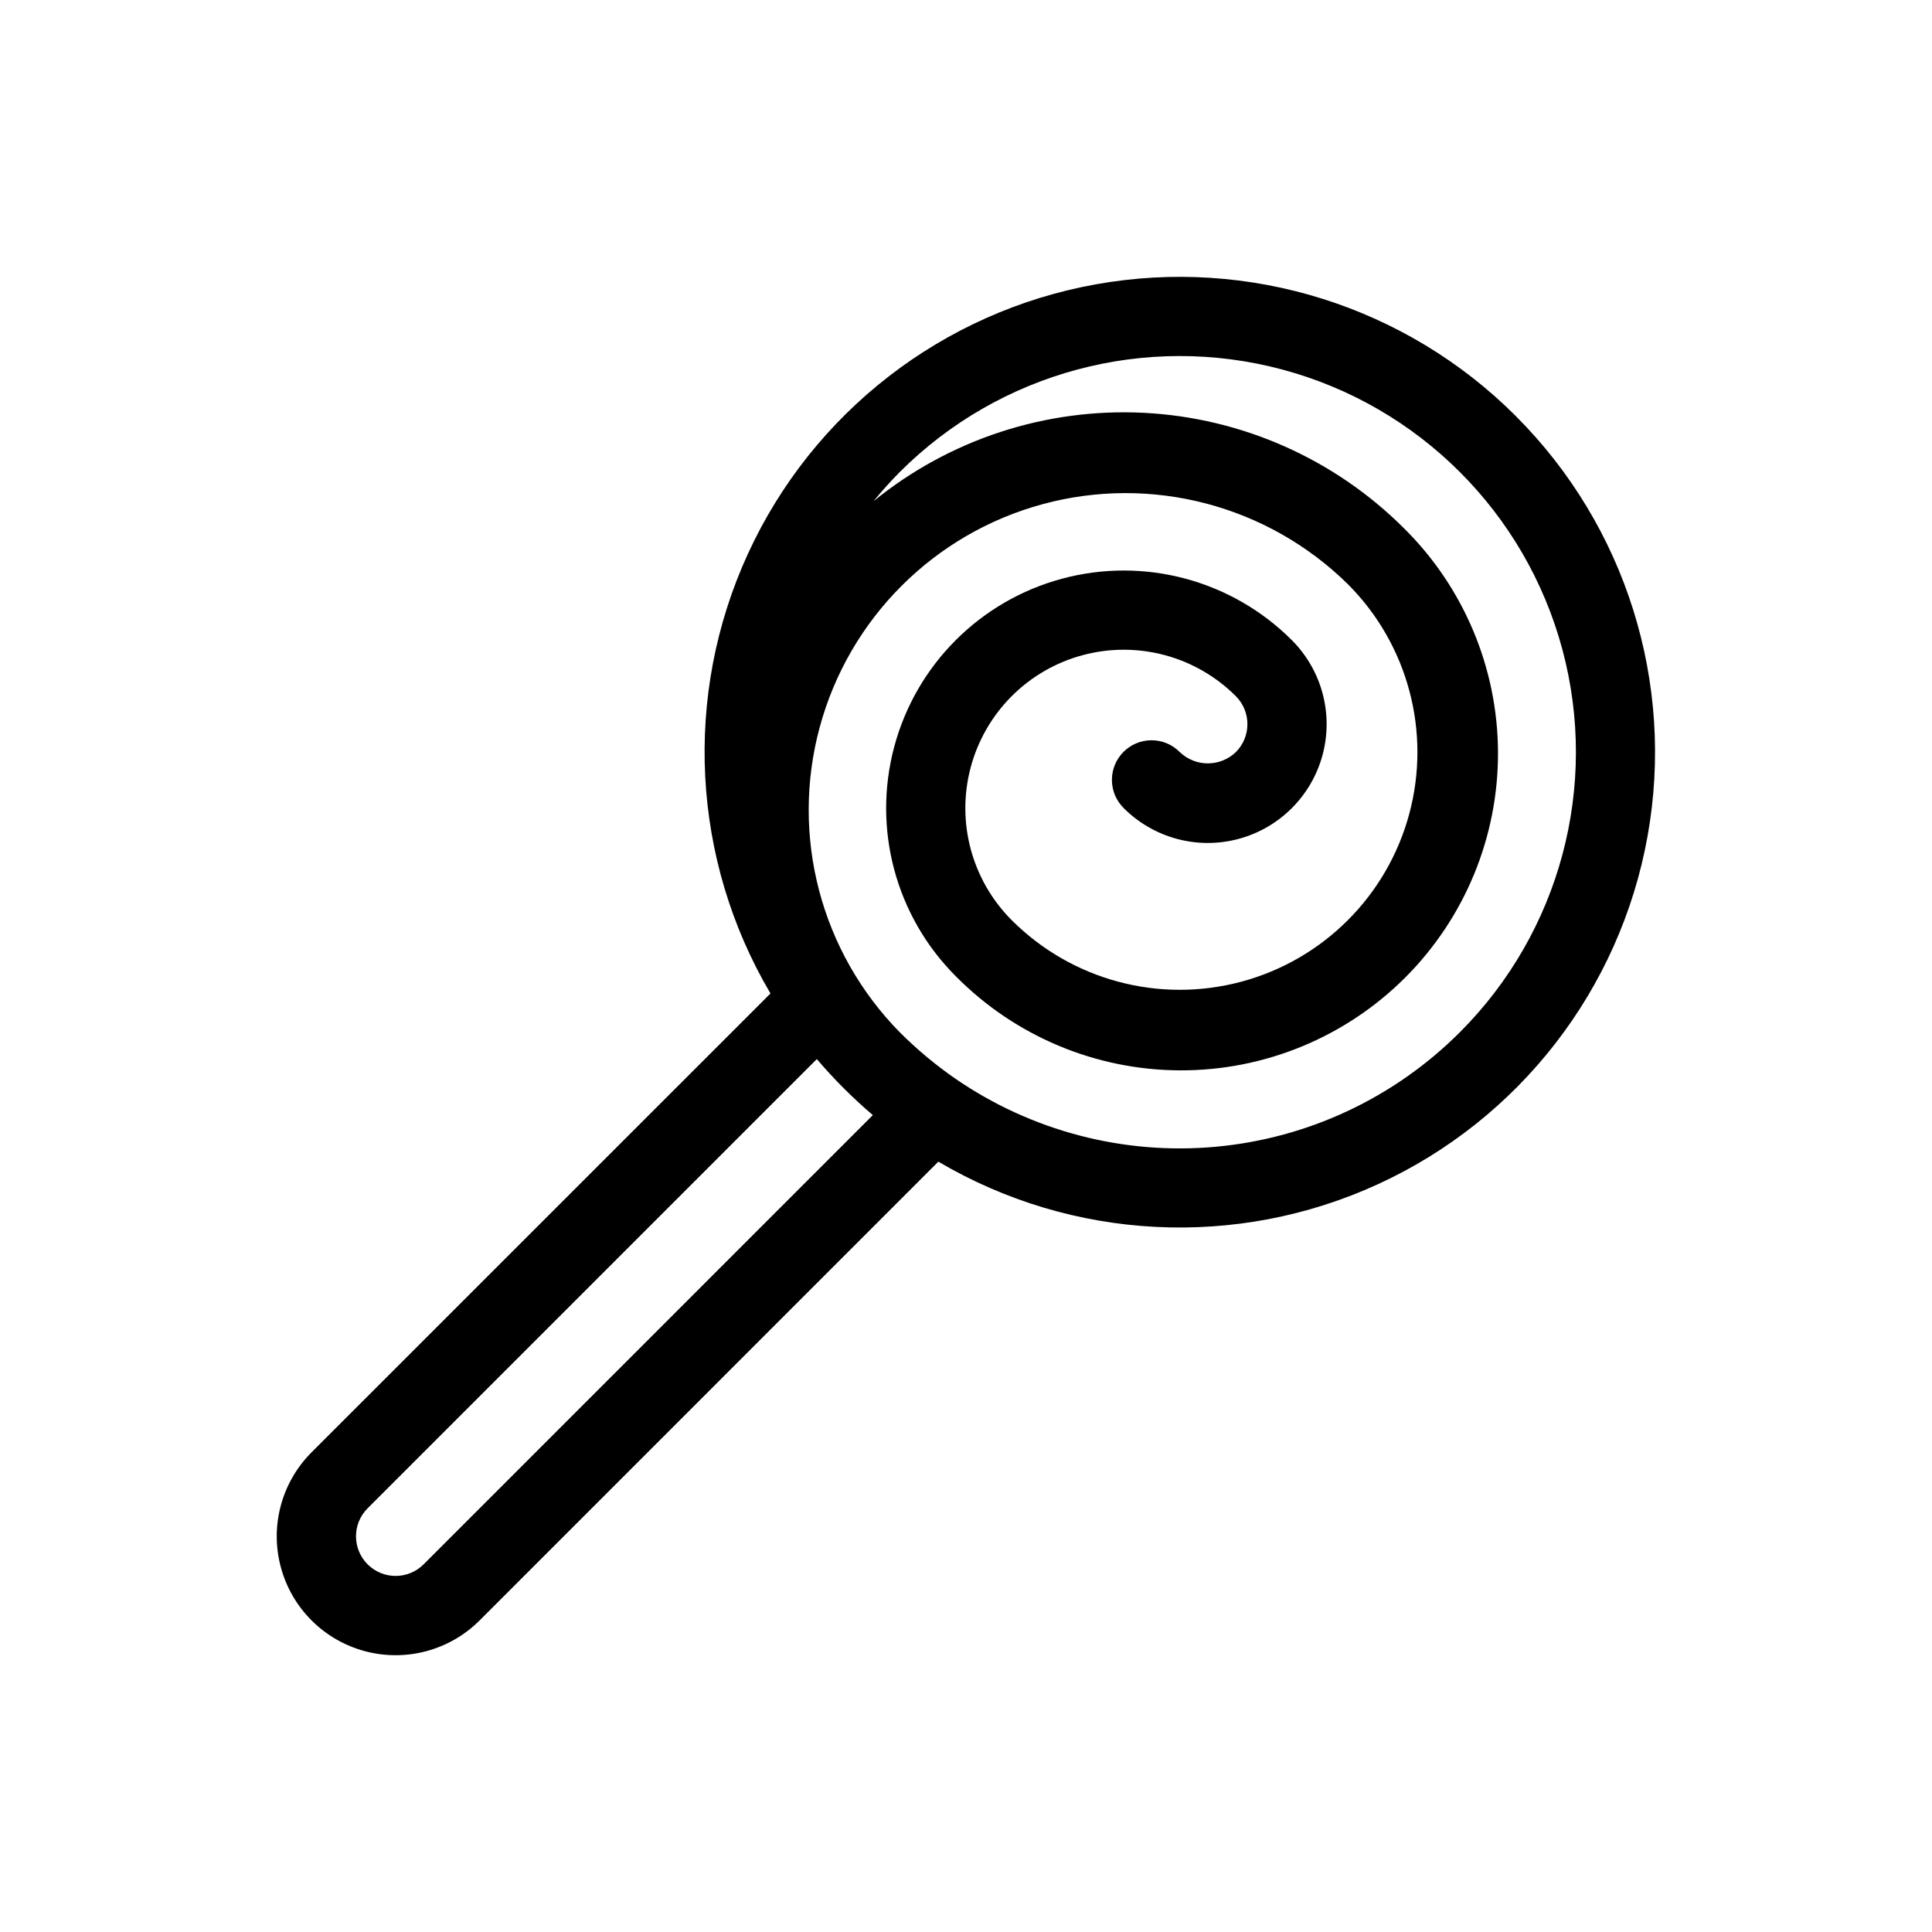
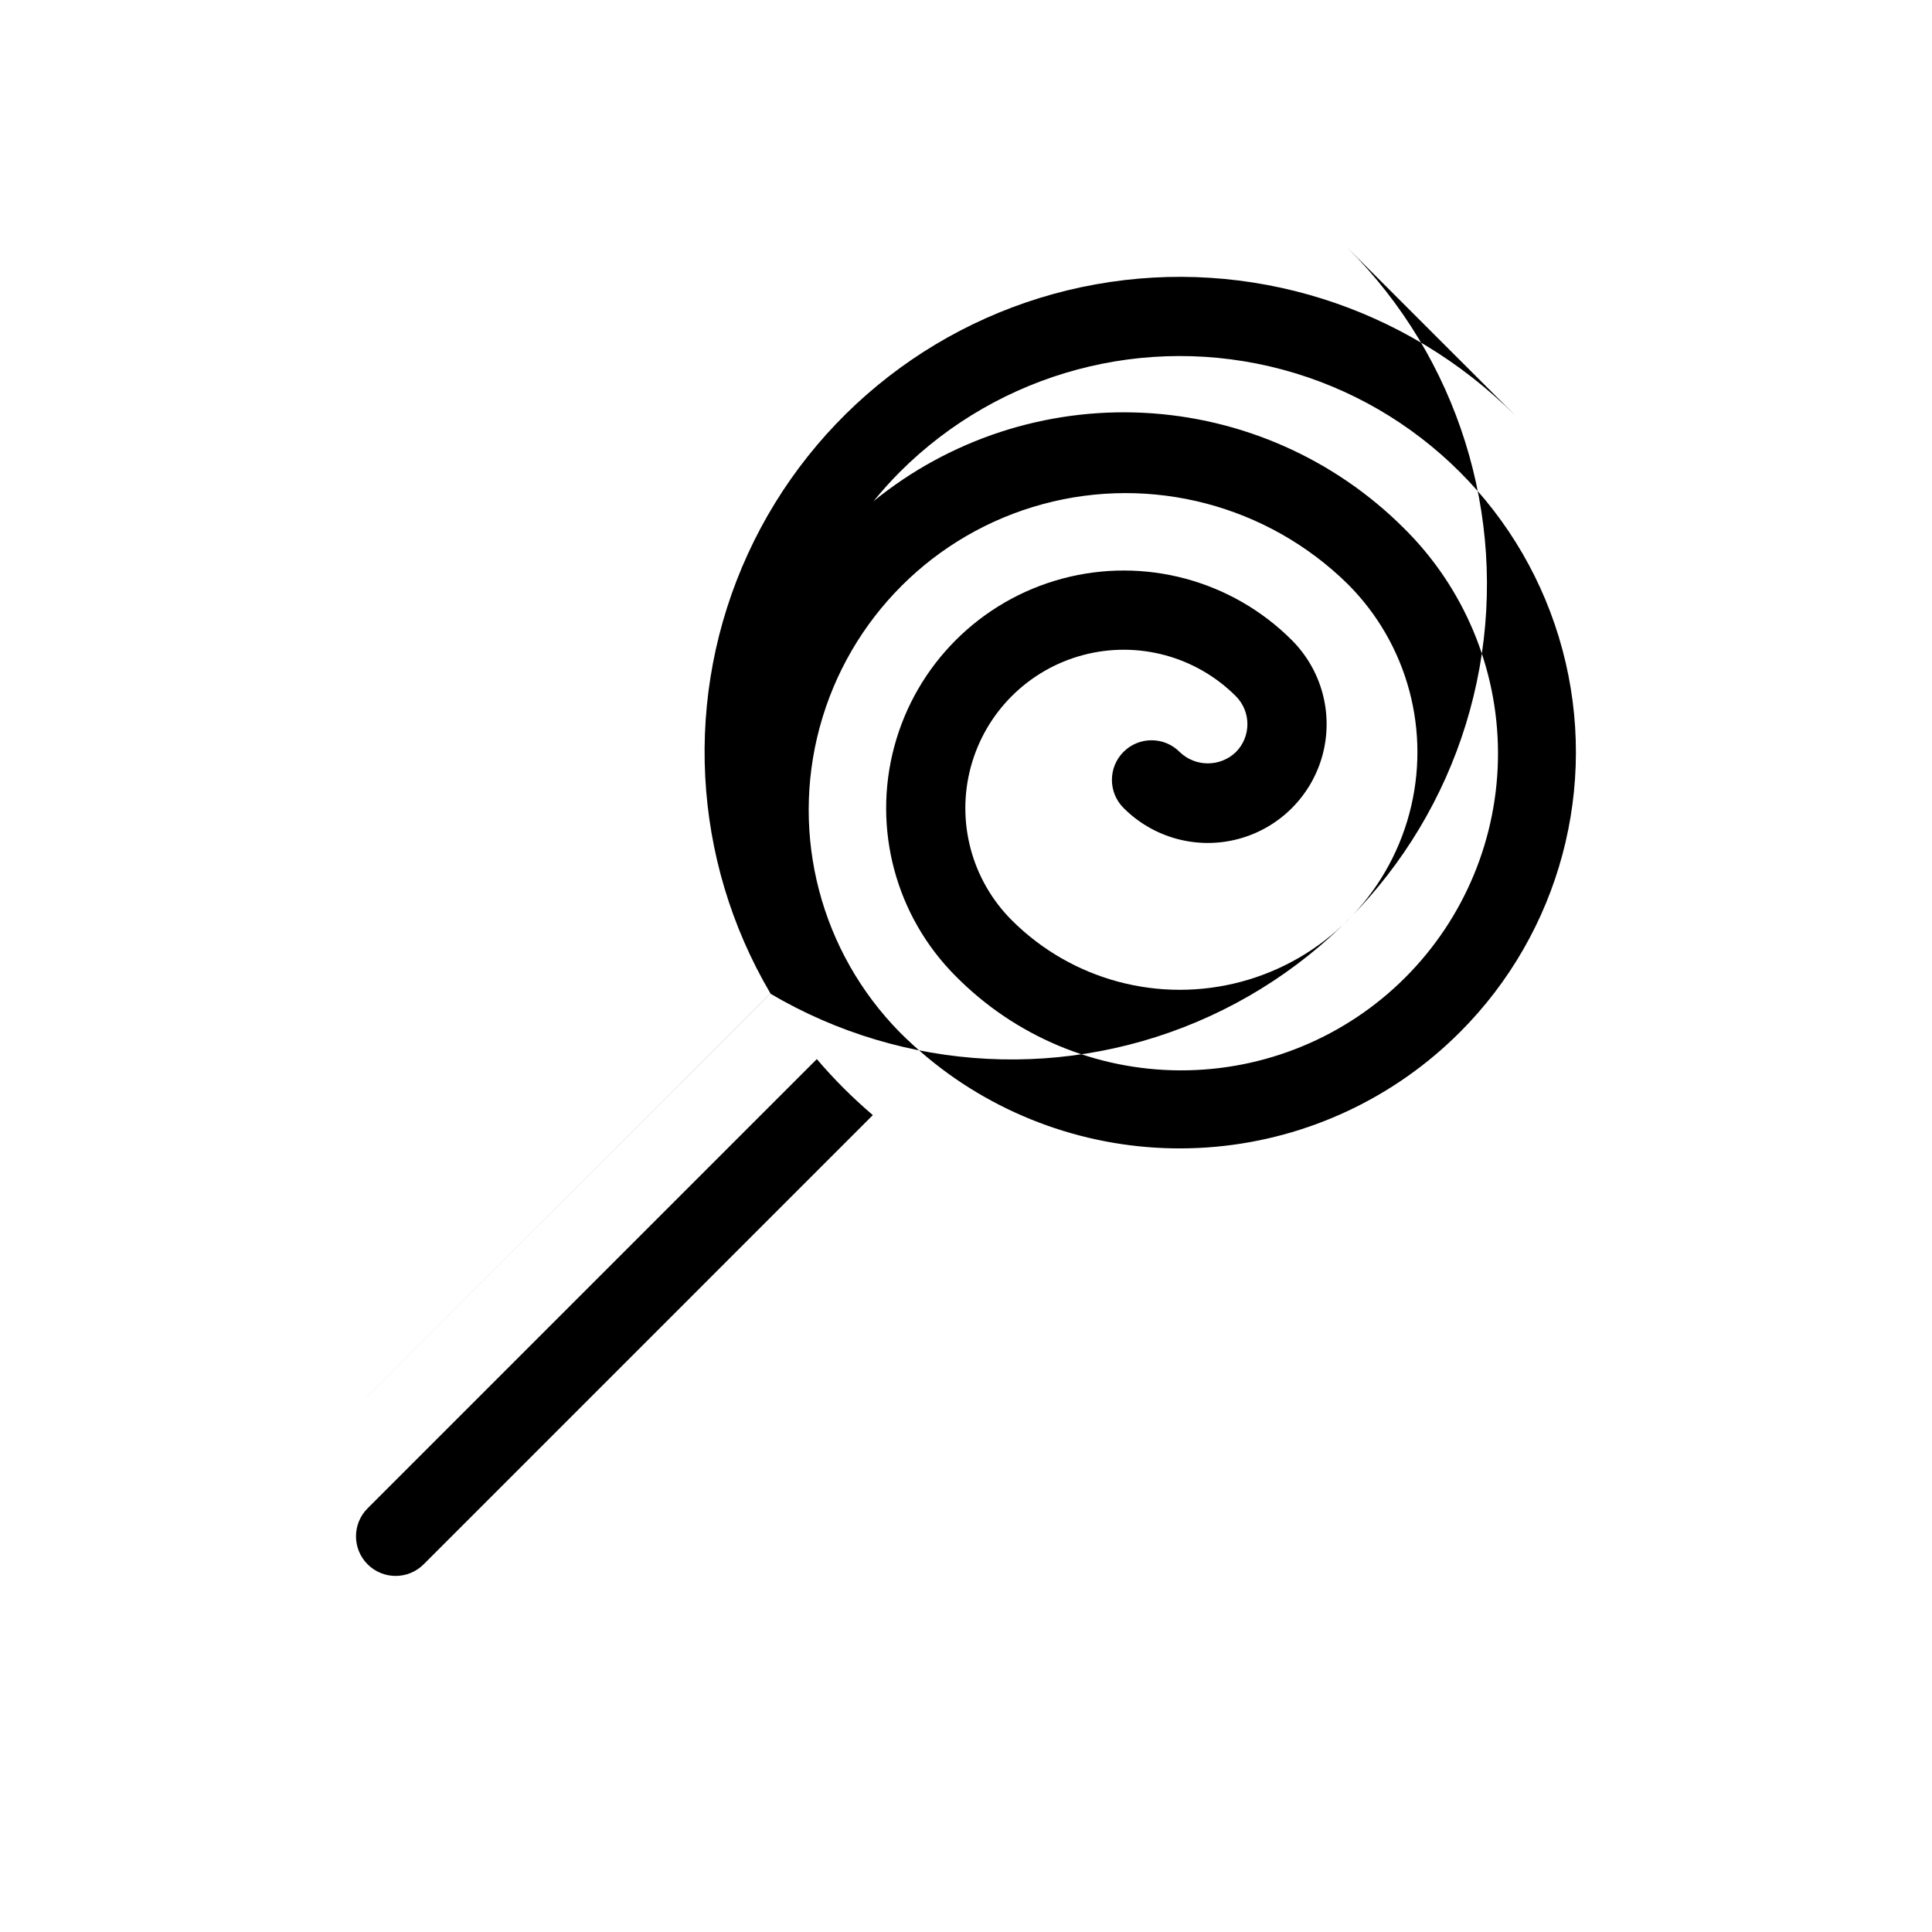
<svg xmlns="http://www.w3.org/2000/svg" fill="#000000" width="800px" height="800px" version="1.1" viewBox="144 144 512 512">
-   <path d="m545.72 254.27c-29.145-29.156-70.719-42.203-111.3-34.922-40.578 7.277-75.027 33.961-92.223 71.434-17.191 37.469-14.957 80.984 5.988 116.5l-121.62 121.6c-7.957 7.957-11.062 19.555-8.148 30.422 2.91 10.871 11.402 19.359 22.27 22.27 10.871 2.91 22.469-0.199 30.422-8.156l121.56-121.57c35.52 20.941 79.039 23.172 116.51 5.973 37.473-17.195 64.16-51.645 71.441-92.227 7.285-40.586-5.754-82.164-34.906-111.32zm-289.45 304.29c-4.102 4.102-10.746 4.102-14.848 0.004-4.102-4.098-4.106-10.746-0.004-14.844l119.05-119.05c2.254 2.652 4.629 5.227 7.125 7.719 2.496 2.492 5.066 4.867 7.719 7.125zm274.61-141.01c-17.332 17.363-40.207 28.102-64.641 30.348-24.434 2.246-48.879-4.144-69.09-18.059-5.262-3.644-10.188-7.758-14.711-12.289-20.93-21.27-29.004-52.047-21.203-80.848 7.801-28.805 30.297-51.305 59.102-59.102 28.801-7.801 59.578 0.27 80.848 21.199 15.91 15.91 22.121 39.102 16.297 60.832-5.82 21.734-22.797 38.707-44.531 44.531-21.73 5.824-44.918-0.391-60.828-16.301-10.605-10.605-14.75-26.066-10.867-40.555 3.883-14.488 15.199-25.809 29.688-29.688 14.492-3.883 29.949 0.258 40.559 10.867 4.098 4.098 4.098 10.742 0 14.84-4.148 3.969-10.684 3.969-14.832 0-1.961-2-4.644-3.137-7.445-3.148-2.801-0.016-5.496 1.09-7.477 3.07-1.984 1.98-3.094 4.668-3.082 7.473 0.012 2.801 1.141 5.484 3.141 7.449 7.953 7.953 19.547 11.062 30.414 8.152 10.867-2.91 19.355-11.398 22.27-22.262 2.914-10.867-0.191-22.461-8.148-30.418-15.906-15.91-39.098-22.125-60.828-16.301-21.734 5.824-38.711 22.801-44.531 44.531-5.824 21.734 0.387 44.922 16.297 60.832 15.715 15.906 37.121 24.887 59.48 24.953 22.359 0.07 43.82-8.781 59.629-24.59 15.809-15.812 24.66-37.273 24.594-59.633-0.066-22.355-9.051-43.766-24.957-59.477-18.398-18.355-42.945-29.238-68.898-30.555-25.957-1.316-51.48 7.027-71.641 23.426 2.18-2.656 4.477-5.246 6.949-7.723 26.516-26.52 65.164-36.875 101.39-27.172 36.227 9.707 64.52 38 74.227 74.223 9.703 36.223-0.648 74.871-27.168 101.39z" />
+   <path d="m545.72 254.27c-29.145-29.156-70.719-42.203-111.3-34.922-40.578 7.277-75.027 33.961-92.223 71.434-17.191 37.469-14.957 80.984 5.988 116.5l-121.62 121.6l121.56-121.57c35.52 20.941 79.039 23.172 116.51 5.973 37.473-17.195 64.16-51.645 71.441-92.227 7.285-40.586-5.754-82.164-34.906-111.32zm-289.45 304.29c-4.102 4.102-10.746 4.102-14.848 0.004-4.102-4.098-4.106-10.746-0.004-14.844l119.05-119.05c2.254 2.652 4.629 5.227 7.125 7.719 2.496 2.492 5.066 4.867 7.719 7.125zm274.61-141.01c-17.332 17.363-40.207 28.102-64.641 30.348-24.434 2.246-48.879-4.144-69.09-18.059-5.262-3.644-10.188-7.758-14.711-12.289-20.93-21.27-29.004-52.047-21.203-80.848 7.801-28.805 30.297-51.305 59.102-59.102 28.801-7.801 59.578 0.27 80.848 21.199 15.91 15.91 22.121 39.102 16.297 60.832-5.82 21.734-22.797 38.707-44.531 44.531-21.73 5.824-44.918-0.391-60.828-16.301-10.605-10.605-14.75-26.066-10.867-40.555 3.883-14.488 15.199-25.809 29.688-29.688 14.492-3.883 29.949 0.258 40.559 10.867 4.098 4.098 4.098 10.742 0 14.84-4.148 3.969-10.684 3.969-14.832 0-1.961-2-4.644-3.137-7.445-3.148-2.801-0.016-5.496 1.09-7.477 3.07-1.984 1.98-3.094 4.668-3.082 7.473 0.012 2.801 1.141 5.484 3.141 7.449 7.953 7.953 19.547 11.062 30.414 8.152 10.867-2.91 19.355-11.398 22.27-22.262 2.914-10.867-0.191-22.461-8.148-30.418-15.906-15.91-39.098-22.125-60.828-16.301-21.734 5.824-38.711 22.801-44.531 44.531-5.824 21.734 0.387 44.922 16.297 60.832 15.715 15.906 37.121 24.887 59.48 24.953 22.359 0.07 43.82-8.781 59.629-24.59 15.809-15.812 24.66-37.273 24.594-59.633-0.066-22.355-9.051-43.766-24.957-59.477-18.398-18.355-42.945-29.238-68.898-30.555-25.957-1.316-51.48 7.027-71.641 23.426 2.18-2.656 4.477-5.246 6.949-7.723 26.516-26.52 65.164-36.875 101.39-27.172 36.227 9.707 64.52 38 74.227 74.223 9.703 36.223-0.648 74.871-27.168 101.39z" />
</svg>